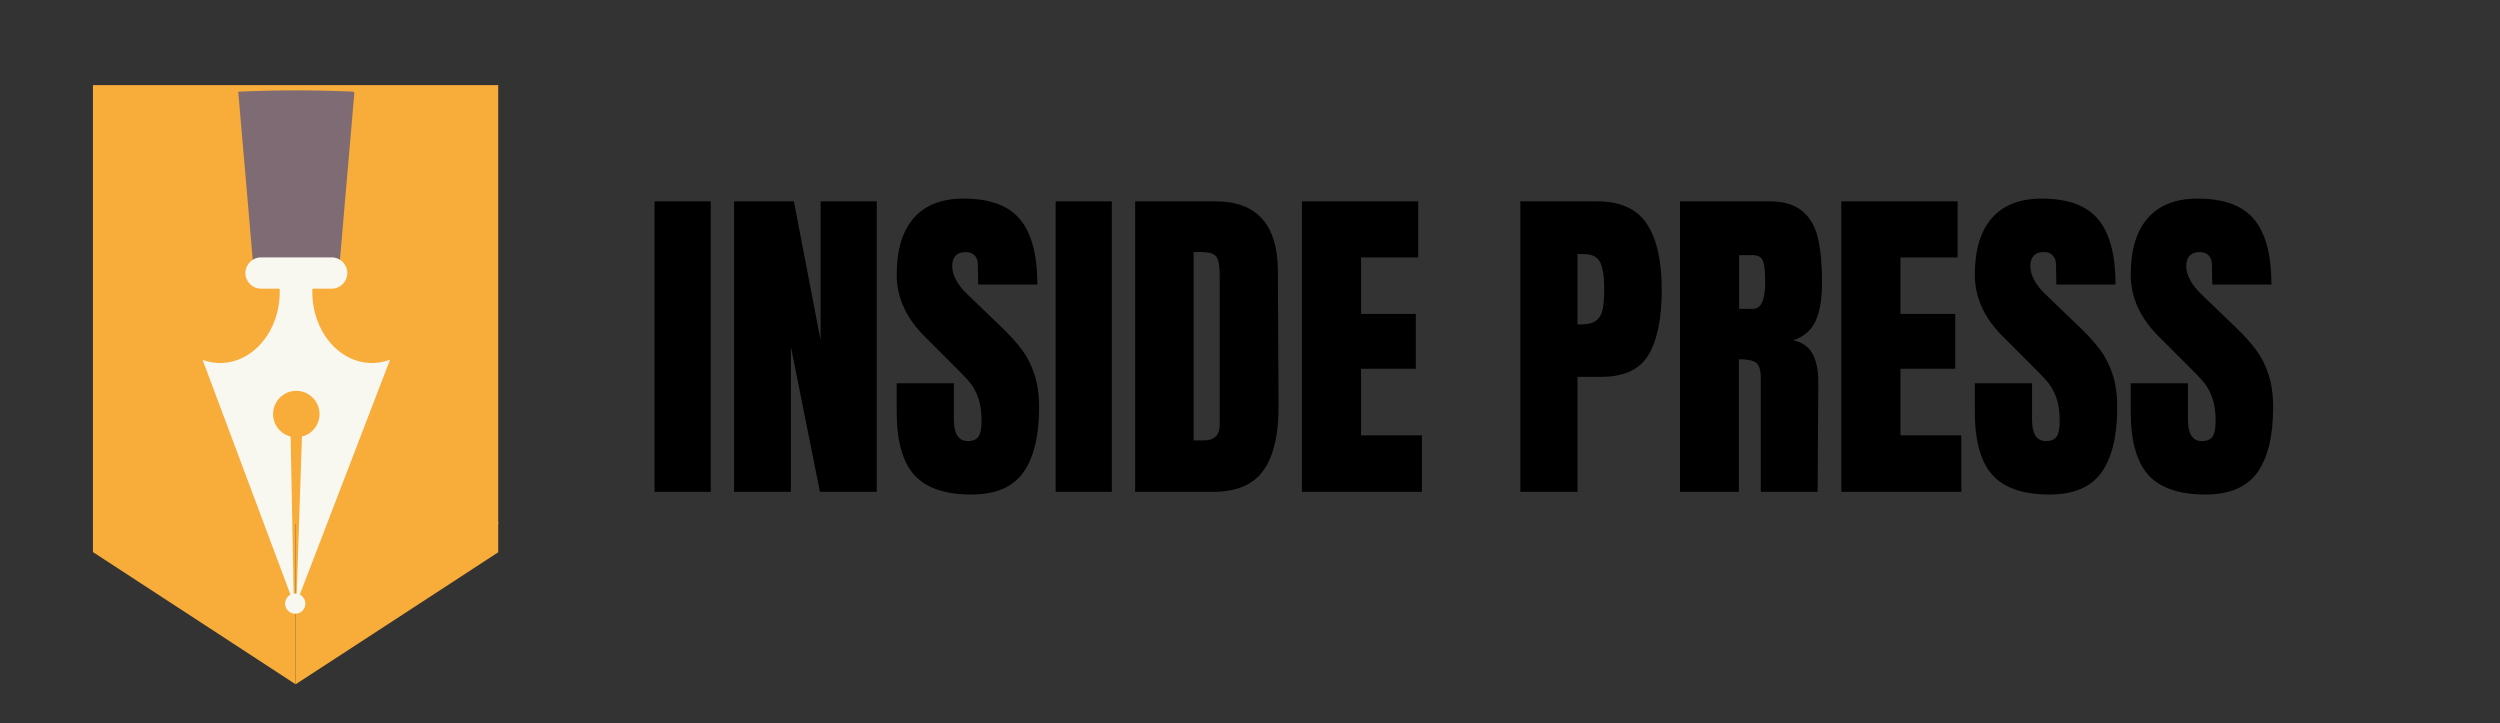
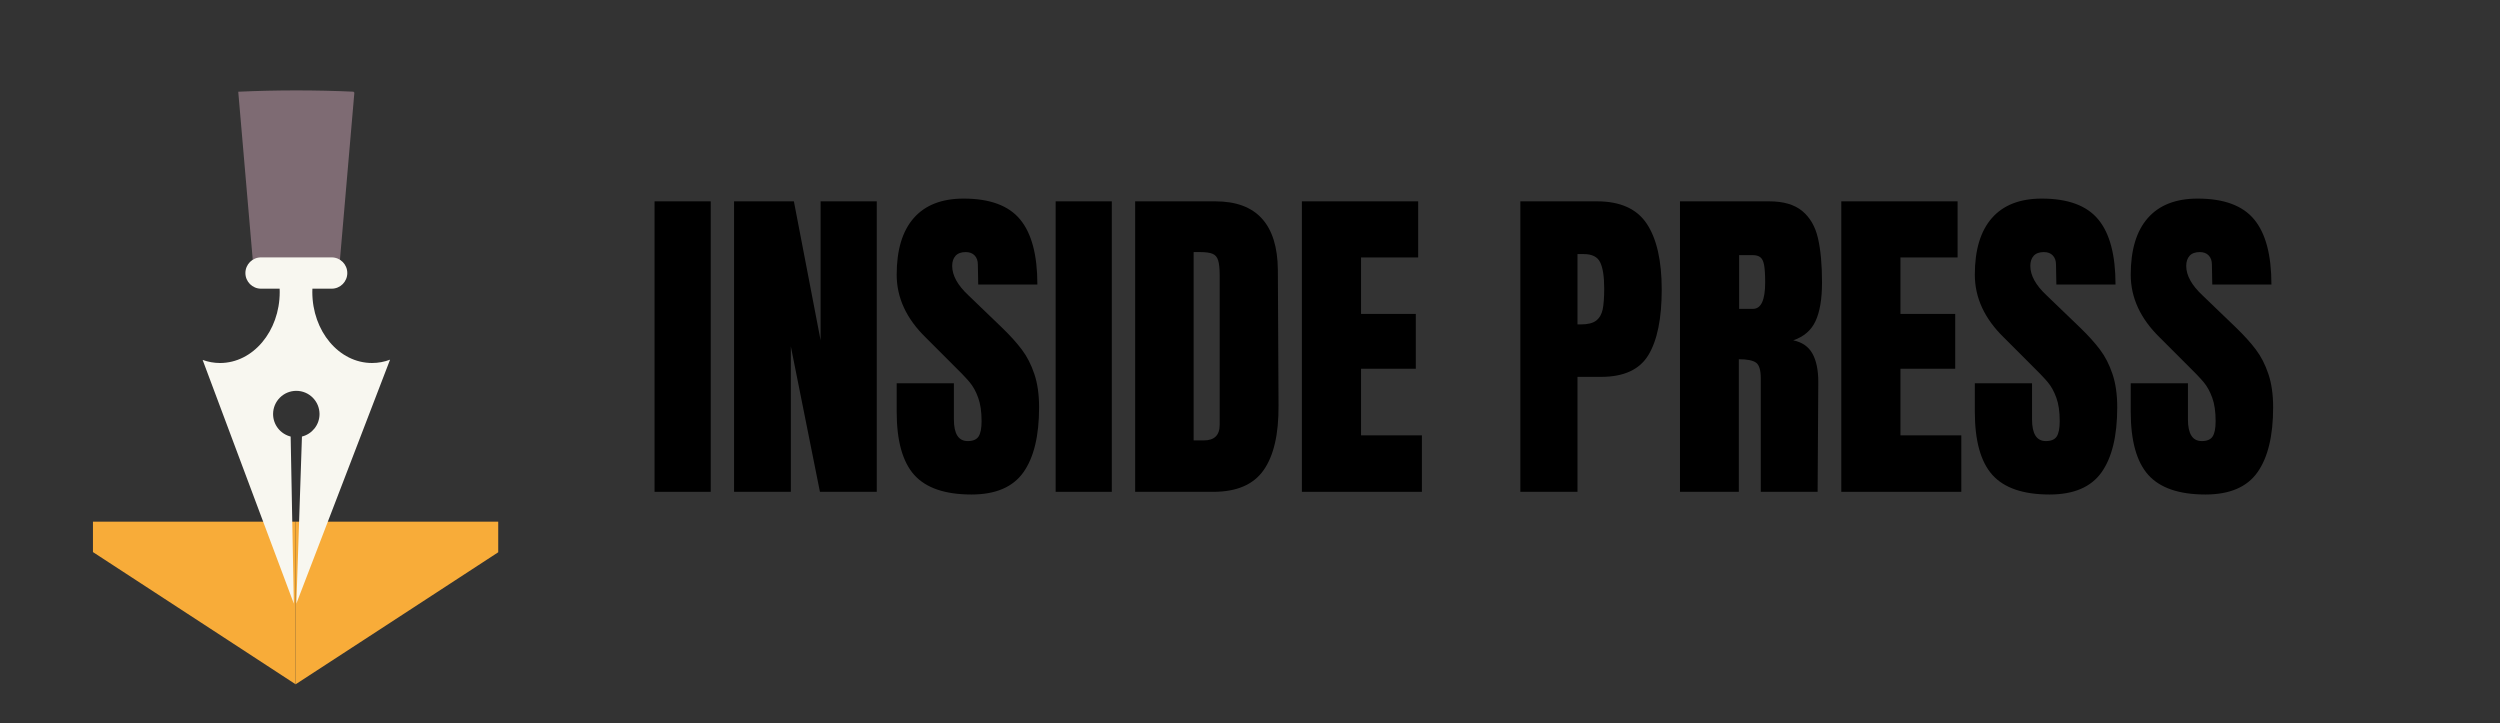
<svg xmlns="http://www.w3.org/2000/svg" width="854" zoomAndPan="magnify" viewBox="0 0 640.5 185.25" height="247" preserveAspectRatio="xMidYMid meet">
  <rect x="0" y="0" width="640.5" height="185.25" fill="#333333" stroke="none" />
  <defs>
    <clipPath id="a6901fbb0b">
      <path d="M 23.816 21.68 L 127.645 21.68 L 127.645 135 L 23.816 135 Z M 23.816 21.68 " />
    </clipPath>
    <clipPath id="f2e673fe80">
      <path d="M 75 133 L 127.645 133 L 127.645 175.559 L 75 175.559 Z M 75 133 " />
    </clipPath>
    <clipPath id="deaed5f9b1">
      <path d="M 23.816 133 L 76 133 L 76 175.559 L 23.816 175.559 Z M 23.816 133 " />
    </clipPath>
    <clipPath id="be5d27b7c3">
      <path d="M 61 23 L 91 23 L 91 74 L 61 74 Z M 61 23 " />
    </clipPath>
    <clipPath id="d610a06c82">
      <path d="M 75.781 8.73 L 150.785 83.734 L 75.781 158.738 L 0.777 83.734 Z M 75.781 8.73 " />
    </clipPath>
    <clipPath id="c461d3310c">
      <path d="M 75.91 8.605 L 150.914 83.609 L 75.91 158.609 L 0.906 83.609 Z M 75.91 8.605 " />
    </clipPath>
    <clipPath id="e1c915fc85">
      <path d="M 51 66 L 100 66 L 100 155 L 51 155 Z M 51 66 " />
    </clipPath>
    <clipPath id="6a9d424ba3">
      <path d="M 75.781 8.73 L 150.785 83.734 L 75.781 158.738 L 0.777 83.734 Z M 75.781 8.73 " />
    </clipPath>
    <clipPath id="3c6d4194ad">
      <path d="M 75.91 8.605 L 150.914 83.609 L 75.91 158.609 L 0.906 83.609 Z M 75.91 8.605 " />
    </clipPath>
    <clipPath id="570d0e1b5b">
      <path d="M 73 152 L 79 152 L 79 158 L 73 158 Z M 73 152 " />
    </clipPath>
    <clipPath id="282e06b470">
      <path d="M 75.781 8.73 L 150.785 83.734 L 75.781 158.738 L 0.777 83.734 Z M 75.781 8.73 " />
    </clipPath>
    <clipPath id="cece6100e7">
-       <path d="M 75.91 8.605 L 150.914 83.609 L 75.91 158.609 L 0.906 83.609 Z M 75.91 8.605 " />
+       <path d="M 75.91 8.605 L 150.914 83.609 L 75.91 158.609 Z M 75.91 8.605 " />
    </clipPath>
    <clipPath id="4c19142f56">
      <path d="M 62 65 L 89 65 L 89 74 L 62 74 Z M 62 65 " />
    </clipPath>
    <clipPath id="00f83fcef2">
      <path d="M 75.781 8.73 L 150.785 83.734 L 75.781 158.738 L 0.777 83.734 Z M 75.781 8.73 " />
    </clipPath>
    <clipPath id="45980a2bb5">
      <path d="M 75.91 8.605 L 150.914 83.609 L 75.91 158.609 L 0.906 83.609 Z M 75.91 8.605 " />
    </clipPath>
    <clipPath id="bf9af3f310">
      <rect x="0" width="422" y="0" height="128" />
    </clipPath>
  </defs>
  <g id="e1c901d3ea">
    <g clip-rule="nonzero" clip-path="url(#a6901fbb0b)">
-       <path style=" stroke:none;fill-rule:nonzero;fill:#f8ac39;fill-opacity:1;" d="M 12.766 21.805 L 138.77 21.805 L 138.77 134.238 L 12.766 134.238 Z M 12.766 21.805 " />
-     </g>
+       </g>
    <g clip-rule="nonzero" clip-path="url(#f2e673fe80)">
      <path style=" stroke:none;fill-rule:nonzero;fill:#f8ac39;fill-opacity:1;" d="M 75.738 133.652 L 75.738 175.316 L 96.77 161.625 L 138.77 134.238 L 138.77 133.652 Z M 75.738 133.652 " />
    </g>
    <g clip-rule="nonzero" clip-path="url(#deaed5f9b1)">
      <path style=" stroke:none;fill-rule:nonzero;fill:#f8ac39;fill-opacity:1;" d="M 12.766 133.652 L 12.766 134.238 L 54.766 161.625 L 75.738 175.316 L 75.738 133.652 Z M 12.766 133.652 " />
    </g>
    <g clip-rule="nonzero" clip-path="url(#be5d27b7c3)">
      <g clip-rule="nonzero" clip-path="url(#d610a06c82)">
        <g clip-rule="nonzero" clip-path="url(#c461d3310c)">
          <path style=" stroke:none;fill-rule:nonzero;fill:#7e6b73;fill-opacity:1;" d="M 86.535 73.023 C 79.469 72.695 72.379 72.695 65.312 73.02 C 63.891 56.516 62.465 40.008 61.039 23.5 C 70.953 23.047 80.895 23.047 90.809 23.5 C 89.383 40.008 87.957 56.516 86.535 73.023 Z M 86.535 73.023 " />
        </g>
      </g>
    </g>
    <g clip-rule="nonzero" clip-path="url(#e1c915fc85)">
      <g clip-rule="nonzero" clip-path="url(#6a9d424ba3)">
        <g clip-rule="nonzero" clip-path="url(#3c6d4194ad)">
          <path style=" stroke:none;fill-rule:nonzero;fill:#f8f7f0;fill-opacity:1;" d="M 74.465 111.844 C 71.883 111.199 69.965 108.867 69.965 106.082 C 69.965 102.797 72.629 100.133 75.914 100.133 C 79.199 100.133 81.859 102.797 81.863 106.082 C 81.859 108.867 79.945 111.199 77.359 111.844 L 75.926 154.645 L 99.934 92.148 C 98.477 92.703 96.922 93 95.312 93 C 86.863 93 80.016 84.859 80.016 74.812 C 80.016 73.418 80.16 72.066 80.41 70.766 L 75.914 66.27 L 71.297 70.883 C 71.531 72.152 71.664 73.461 71.664 74.812 C 71.664 84.859 64.816 93 56.371 93.004 C 54.82 93 53.324 92.723 51.914 92.211 L 75.277 154.648 Z M 74.465 111.844 " />
        </g>
      </g>
    </g>
    <g clip-rule="nonzero" clip-path="url(#570d0e1b5b)">
      <g clip-rule="nonzero" clip-path="url(#282e06b470)">
        <g clip-rule="nonzero" clip-path="url(#cece6100e7)">
-           <path style=" stroke:none;fill-rule:nonzero;fill:#f8f7f0;fill-opacity:1;" d="M 78.242 154.645 C 78.242 156.082 77.078 157.246 75.641 157.246 C 74.203 157.246 73.039 156.082 73.039 154.645 C 73.039 153.211 74.203 152.043 75.641 152.043 C 77.078 152.043 78.242 153.211 78.242 154.645 Z M 78.242 154.645 " />
-         </g>
+           </g>
      </g>
    </g>
    <g clip-rule="nonzero" clip-path="url(#4c19142f56)">
      <g clip-rule="nonzero" clip-path="url(#00f83fcef2)">
        <g clip-rule="nonzero" clip-path="url(#45980a2bb5)">
          <path style=" stroke:none;fill-rule:nonzero;fill:#f8f7f0;fill-opacity:1;" d="M 88.977 69.953 C 88.977 72.164 87.184 73.961 84.969 73.961 L 66.879 73.961 C 64.664 73.961 62.871 72.164 62.871 69.953 C 62.871 67.738 64.664 65.941 66.879 65.941 L 84.969 65.941 C 87.184 65.941 88.977 67.738 88.977 69.953 Z M 88.977 69.953 " />
        </g>
      </g>
    </g>
    <g transform="matrix(1,0,0,1,164,28)">
      <g clip-path="url(#bf9af3f310)">
        <g style="fill:#000000;fill-opacity:1;">
          <g transform="translate(1.101, 98.005)">
            <path style="stroke:none" d="M 2.594 0 L 2.594 -74.422 L 16.984 -74.422 L 16.984 0 Z M 2.594 0 " />
          </g>
        </g>
        <g style="fill:#000000;fill-opacity:1;">
          <g transform="translate(20.769, 98.005)">
            <path style="stroke:none" d="M 3.297 0 L 3.297 -74.422 L 18.625 -74.422 L 25.469 -38.812 L 25.469 -74.422 L 39.859 -74.422 L 39.859 0 L 25.297 0 L 17.844 -37.25 L 17.844 0 Z M 3.297 0 " />
          </g>
          <g transform="translate(63.918, 98.005)">
            <path style="stroke:none" d="M 20.969 0.688 C 14.207 0.688 9.32 -0.984 6.312 -4.328 C 3.312 -7.68 1.812 -13.082 1.812 -20.531 L 1.812 -27.812 L 16.469 -27.812 L 16.469 -18.547 C 16.469 -14.848 17.648 -13 20.016 -13 C 21.336 -13 22.258 -13.383 22.781 -14.156 C 23.301 -14.938 23.562 -16.254 23.562 -18.109 C 23.562 -20.535 23.27 -22.539 22.688 -24.125 C 22.113 -25.719 21.379 -27.047 20.484 -28.109 C 19.586 -29.18 17.988 -30.844 15.688 -33.094 L 9.266 -39.516 C 4.297 -44.359 1.812 -49.727 1.812 -55.625 C 1.812 -61.977 3.27 -66.816 6.188 -70.141 C 9.102 -73.461 13.363 -75.125 18.969 -75.125 C 25.676 -75.125 30.5 -73.344 33.438 -69.781 C 36.383 -66.227 37.859 -60.672 37.859 -53.109 L 22.703 -53.109 L 22.609 -58.219 C 22.609 -59.207 22.332 -59.988 21.781 -60.562 C 21.238 -61.133 20.477 -61.422 19.5 -61.422 C 18.344 -61.422 17.473 -61.102 16.891 -60.469 C 16.316 -59.832 16.031 -58.969 16.031 -57.875 C 16.031 -55.445 17.414 -52.938 20.188 -50.344 L 28.844 -42.016 C 30.875 -40.055 32.551 -38.195 33.875 -36.438 C 35.207 -34.676 36.273 -32.594 37.078 -30.188 C 37.891 -27.789 38.297 -24.945 38.297 -21.656 C 38.297 -14.32 36.953 -8.766 34.266 -4.984 C 31.578 -1.203 27.145 0.688 20.969 0.688 Z M 20.969 0.688 " />
          </g>
        </g>
        <g style="fill:#000000;fill-opacity:1;">
          <g transform="translate(103.861, 98.005)">
            <path style="stroke:none" d="M 2.594 0 L 2.594 -74.422 L 16.984 -74.422 L 16.984 0 Z M 2.594 0 " />
          </g>
        </g>
        <g style="fill:#000000;fill-opacity:1;">
          <g transform="translate(123.529, 98.005)">
            <path style="stroke:none" d="M 3.297 -74.422 L 23.828 -74.422 C 29.141 -74.422 33.125 -72.945 35.781 -70 C 38.438 -67.062 39.797 -62.703 39.859 -56.922 L 40.031 -22.094 C 40.082 -14.758 38.805 -9.242 36.203 -5.547 C 33.609 -1.848 29.312 0 23.312 0 L 3.297 0 Z M 20.875 -13.172 C 23.594 -13.172 24.953 -14.5 24.953 -17.156 L 24.953 -55.531 C 24.953 -57.207 24.82 -58.461 24.562 -59.297 C 24.301 -60.141 23.82 -60.703 23.125 -60.984 C 22.438 -61.273 21.367 -61.422 19.922 -61.422 L 18.281 -61.422 L 18.281 -13.172 Z M 20.875 -13.172 " />
          </g>
          <g transform="translate(166.244, 98.005)">
            <path style="stroke:none" d="M 3.297 0 L 3.297 -74.422 L 33.094 -74.422 L 33.094 -60.047 L 18.453 -60.047 L 18.453 -45.578 L 32.484 -45.578 L 32.484 -31.531 L 18.453 -31.531 L 18.453 -14.469 L 34.047 -14.469 L 34.047 0 Z M 3.297 0 " />
          </g>
        </g>
        <g style="fill:#000000;fill-opacity:1;">
          <g transform="translate(201.942, 98.005)">
            <path style="stroke:none" d="" />
          </g>
        </g>
        <g style="fill:#000000;fill-opacity:1;">
          <g transform="translate(222.216, 98.005)">
            <path style="stroke:none" d="M 3.297 -74.422 L 22.953 -74.422 C 28.91 -74.422 33.16 -72.5 35.703 -68.656 C 38.242 -64.82 39.516 -59.207 39.516 -51.812 C 39.516 -44.414 38.383 -38.836 36.125 -35.078 C 33.875 -31.328 29.832 -29.453 24 -29.453 L 17.938 -29.453 L 17.938 0 L 3.297 0 Z M 18.797 -42.891 C 20.586 -42.891 21.898 -43.219 22.734 -43.875 C 23.578 -44.539 24.129 -45.492 24.391 -46.734 C 24.648 -47.984 24.781 -49.766 24.781 -52.078 C 24.781 -55.191 24.43 -57.441 23.734 -58.828 C 23.047 -60.211 21.66 -60.906 19.578 -60.906 L 17.938 -60.906 L 17.938 -42.891 Z M 18.797 -42.891 " />
          </g>
        </g>
        <g style="fill:#000000;fill-opacity:1;">
          <g transform="translate(263.112, 98.005)">
            <path style="stroke:none" d="M 3.297 -74.422 L 26.172 -74.422 C 29.805 -74.422 32.617 -73.598 34.609 -71.953 C 36.609 -70.305 37.953 -67.992 38.641 -65.016 C 39.336 -62.047 39.688 -58.25 39.688 -53.625 C 39.688 -49.414 39.133 -46.125 38.031 -43.75 C 36.938 -41.383 35.031 -39.738 32.312 -38.812 C 34.57 -38.352 36.207 -37.227 37.219 -35.438 C 38.227 -33.645 38.734 -31.219 38.734 -28.156 L 38.562 0 L 24 0 L 24 -29.109 C 24 -31.191 23.594 -32.52 22.781 -33.094 C 21.977 -33.676 20.508 -33.969 18.375 -33.969 L 18.375 0 L 3.297 0 Z M 22 -46.875 C 24.082 -46.875 25.125 -49.125 25.125 -53.625 C 25.125 -55.594 25.035 -57.066 24.859 -58.047 C 24.691 -59.023 24.375 -59.703 23.906 -60.078 C 23.445 -60.453 22.785 -60.641 21.922 -60.641 L 18.453 -60.641 L 18.453 -46.875 Z M 22 -46.875 " />
          </g>
        </g>
        <g style="fill:#000000;fill-opacity:1;">
          <g transform="translate(304.441, 98.005)">
            <path style="stroke:none" d="M 3.297 0 L 3.297 -74.422 L 33.094 -74.422 L 33.094 -60.047 L 18.453 -60.047 L 18.453 -45.578 L 32.484 -45.578 L 32.484 -31.531 L 18.453 -31.531 L 18.453 -14.469 L 34.047 -14.469 L 34.047 0 Z M 3.297 0 " />
          </g>
        </g>
        <g style="fill:#000000;fill-opacity:1;">
          <g transform="translate(340.138, 98.005)">
            <path style="stroke:none" d="M 20.969 0.688 C 14.207 0.688 9.32 -0.984 6.312 -4.328 C 3.312 -7.68 1.812 -13.082 1.812 -20.531 L 1.812 -27.812 L 16.469 -27.812 L 16.469 -18.547 C 16.469 -14.848 17.648 -13 20.016 -13 C 21.336 -13 22.258 -13.383 22.781 -14.156 C 23.301 -14.938 23.562 -16.254 23.562 -18.109 C 23.562 -20.535 23.27 -22.539 22.688 -24.125 C 22.113 -25.719 21.379 -27.047 20.484 -28.109 C 19.586 -29.18 17.988 -30.844 15.688 -33.094 L 9.266 -39.516 C 4.297 -44.359 1.812 -49.727 1.812 -55.625 C 1.812 -61.977 3.27 -66.816 6.188 -70.141 C 9.102 -73.461 13.363 -75.125 18.969 -75.125 C 25.676 -75.125 30.5 -73.344 33.438 -69.781 C 36.383 -66.227 37.859 -60.672 37.859 -53.109 L 22.703 -53.109 L 22.609 -58.219 C 22.609 -59.207 22.332 -59.988 21.781 -60.562 C 21.238 -61.133 20.477 -61.422 19.5 -61.422 C 18.344 -61.422 17.473 -61.102 16.891 -60.469 C 16.316 -59.832 16.031 -58.969 16.031 -57.875 C 16.031 -55.445 17.414 -52.938 20.188 -50.344 L 28.844 -42.016 C 30.875 -40.055 32.551 -38.195 33.875 -36.438 C 35.207 -34.676 36.273 -32.594 37.078 -30.188 C 37.891 -27.789 38.297 -24.945 38.297 -21.656 C 38.297 -14.32 36.953 -8.766 34.266 -4.984 C 31.578 -1.203 27.145 0.688 20.969 0.688 Z M 20.969 0.688 " />
          </g>
        </g>
        <g style="fill:#000000;fill-opacity:1;">
          <g transform="translate(380.081, 98.005)">
            <path style="stroke:none" d="M 20.969 0.688 C 14.207 0.688 9.32 -0.984 6.312 -4.328 C 3.312 -7.68 1.812 -13.082 1.812 -20.531 L 1.812 -27.812 L 16.469 -27.812 L 16.469 -18.547 C 16.469 -14.848 17.648 -13 20.016 -13 C 21.336 -13 22.258 -13.383 22.781 -14.156 C 23.301 -14.938 23.562 -16.254 23.562 -18.109 C 23.562 -20.535 23.27 -22.539 22.688 -24.125 C 22.113 -25.719 21.379 -27.047 20.484 -28.109 C 19.586 -29.18 17.988 -30.844 15.688 -33.094 L 9.266 -39.516 C 4.297 -44.359 1.812 -49.727 1.812 -55.625 C 1.812 -61.977 3.27 -66.816 6.188 -70.141 C 9.102 -73.461 13.363 -75.125 18.969 -75.125 C 25.676 -75.125 30.5 -73.344 33.438 -69.781 C 36.383 -66.227 37.859 -60.672 37.859 -53.109 L 22.703 -53.109 L 22.609 -58.219 C 22.609 -59.207 22.332 -59.988 21.781 -60.562 C 21.238 -61.133 20.477 -61.422 19.5 -61.422 C 18.344 -61.422 17.473 -61.102 16.891 -60.469 C 16.316 -59.832 16.031 -58.969 16.031 -57.875 C 16.031 -55.445 17.414 -52.938 20.188 -50.344 L 28.844 -42.016 C 30.875 -40.055 32.551 -38.195 33.875 -36.438 C 35.207 -34.676 36.273 -32.594 37.078 -30.188 C 37.891 -27.789 38.297 -24.945 38.297 -21.656 C 38.297 -14.32 36.953 -8.766 34.266 -4.984 C 31.578 -1.203 27.145 0.688 20.969 0.688 Z M 20.969 0.688 " />
          </g>
        </g>
      </g>
    </g>
  </g>
</svg>